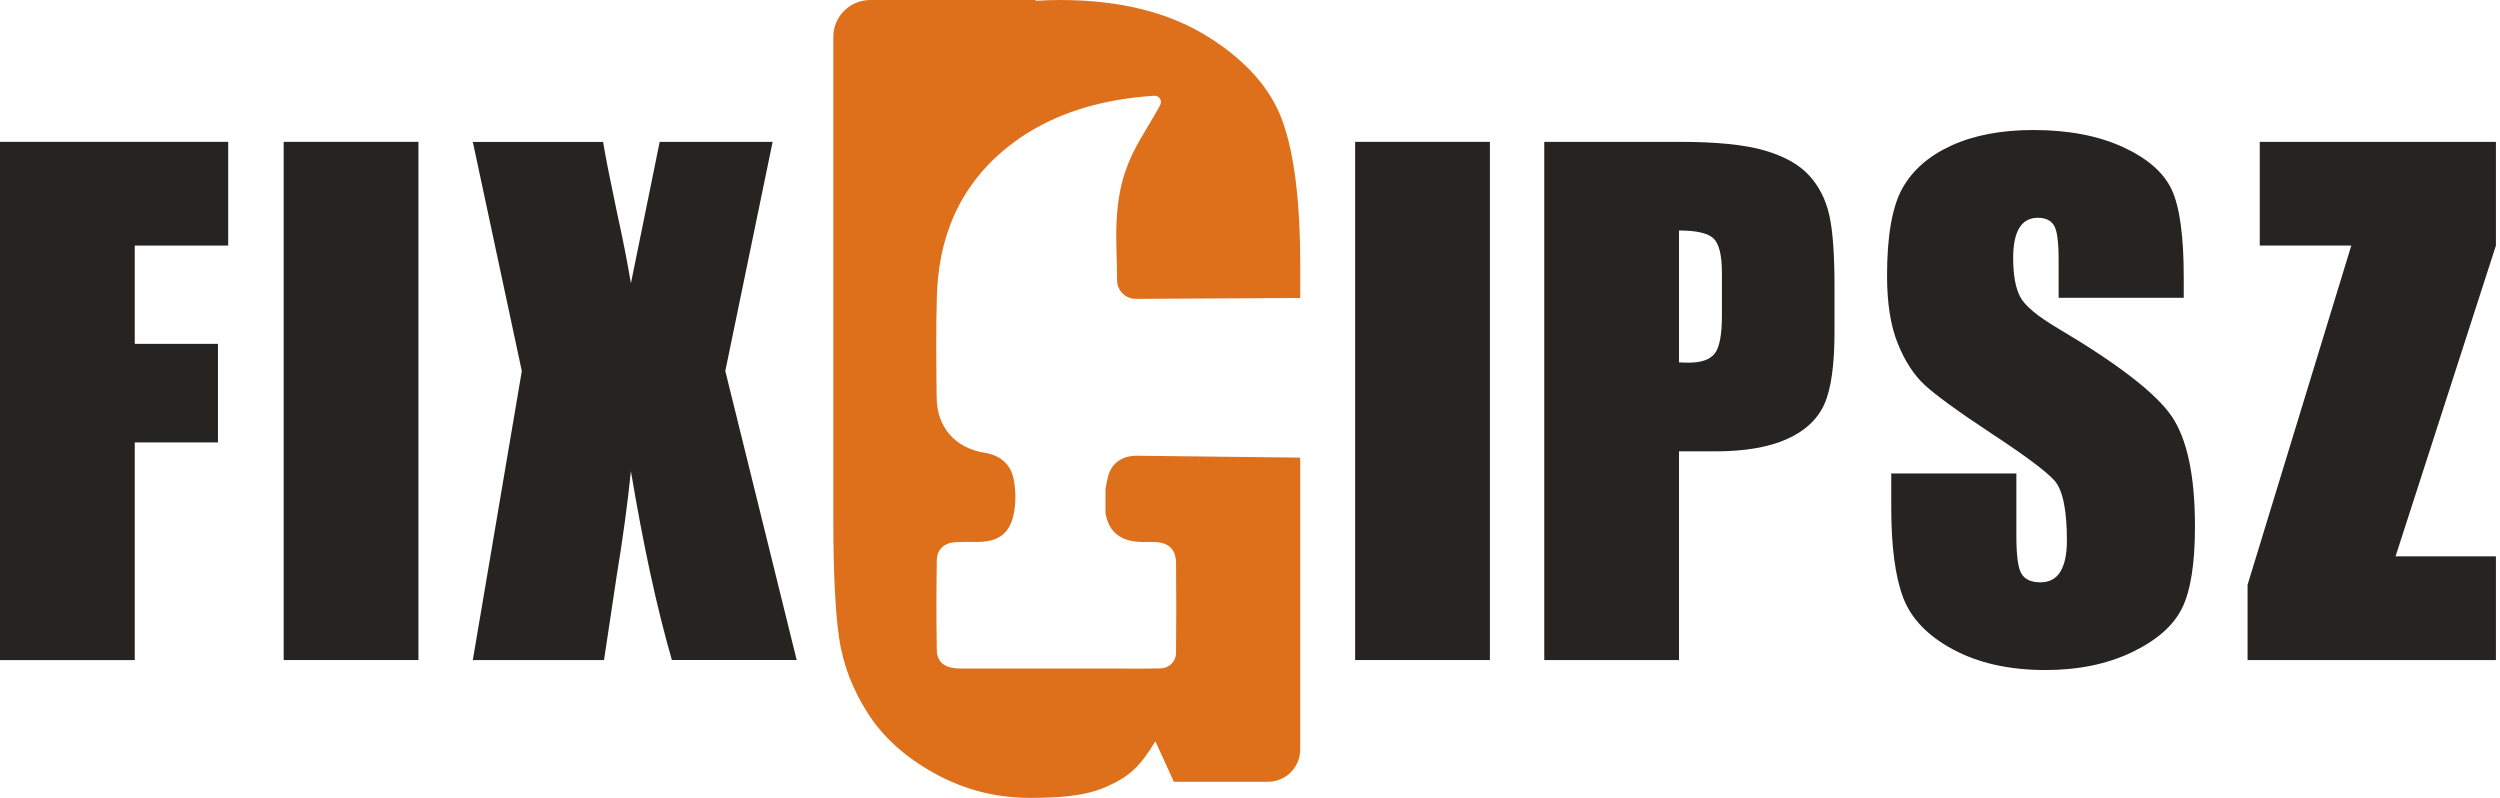
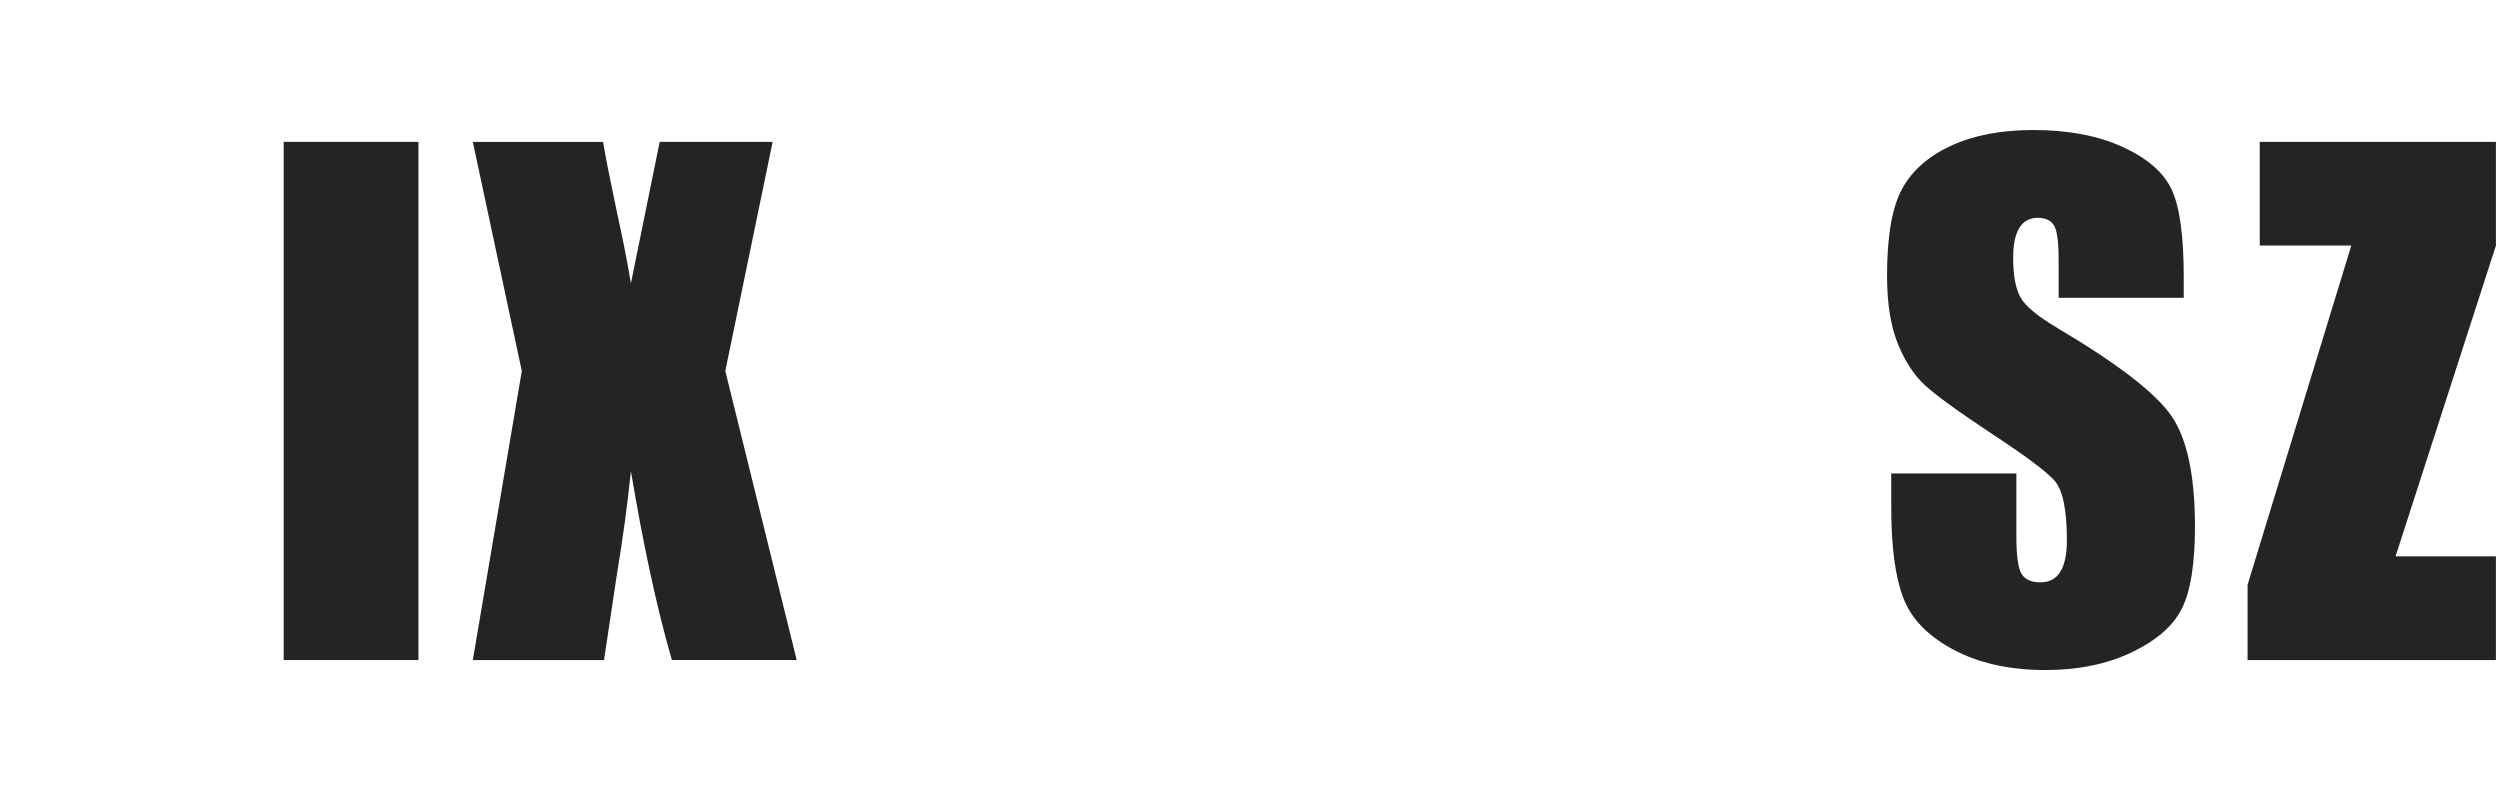
<svg xmlns="http://www.w3.org/2000/svg" width="423" height="135" viewBox="0 0 423 135" fill="none">
-   <path d="M0 24H38.61V41.55H22.8V58.18H36.88V74.86H22.8V111.69H0V24Z" fill="#252422" />
  <path d="M70.8 24V111.68H48V24H70.8Z" fill="#252422" />
  <path d="M130.73 24L122.72 62.77L134.8 111.67H113.68C111.16 102.93 108.85 92.28 106.75 79.72C106.18 85.28 105.38 91.17 104.35 97.38L102.2 111.68H80L88.29 62.78L80 24.01H102.04C102.44 26.43 103.23 30.45 104.42 36.08C105.37 40.37 106.15 44.33 106.75 47.94L111.62 24H130.74H130.73Z" fill="#252422" />
-   <path d="M252.089 24V111.68H229.289V24H252.089Z" fill="#252422" />
-   <path d="M261.289 24H284.249C290.459 24 295.239 24.49 298.569 25.46C301.899 26.43 304.419 27.84 306.099 29.68C307.779 31.52 308.919 33.75 309.509 36.37C310.109 38.99 310.399 43.04 310.399 48.53V56.17C310.399 61.77 309.819 65.85 308.669 68.41C307.509 70.97 305.389 72.94 302.309 74.31C299.219 75.68 295.189 76.37 290.209 76.37H284.089V111.68H261.289V24ZM284.089 39V61.31C284.739 61.35 285.299 61.36 285.769 61.36C287.859 61.36 289.319 60.85 290.129 59.82C290.939 58.79 291.349 56.65 291.349 53.4V46.2C291.349 43.2 290.879 41.25 289.939 40.35C288.999 39.45 287.049 39 284.089 39Z" fill="#252422" />
  <path d="M369.489 50.39H348.319V43.89C348.319 40.86 348.049 38.93 347.509 38.1C346.969 37.27 346.069 36.85 344.799 36.85C343.429 36.85 342.389 37.41 341.689 38.53C340.989 39.65 340.629 41.35 340.629 43.62C340.629 46.55 341.029 48.75 341.819 50.23C342.579 51.71 344.719 53.5 348.259 55.59C358.409 61.61 364.799 66.56 367.439 70.42C370.069 74.28 371.389 80.51 371.389 89.1C371.389 95.35 370.659 99.95 369.199 102.91C367.739 105.87 364.909 108.35 360.719 110.36C356.529 112.36 351.659 113.37 346.099 113.37C339.999 113.37 334.789 112.21 330.479 109.9C326.169 107.59 323.339 104.65 321.999 101.07C320.659 97.49 319.999 92.42 319.999 85.85V80.11H341.169V90.78C341.169 94.07 341.469 96.18 342.059 97.12C342.659 98.06 343.709 98.53 345.229 98.53C346.749 98.53 347.879 97.93 348.609 96.74C349.339 95.55 349.719 93.78 349.719 91.43C349.719 86.27 349.019 82.89 347.609 81.3C346.169 79.71 342.609 77.06 336.939 73.34C331.269 69.59 327.519 66.86 325.679 65.16C323.839 63.46 322.309 61.12 321.099 58.12C319.889 55.12 319.289 51.3 319.289 46.64C319.289 39.92 320.149 35.02 321.859 31.91C323.569 28.81 326.349 26.38 330.169 24.63C333.999 22.88 338.619 22 344.029 22C349.949 22 354.999 22.96 359.169 24.87C363.339 26.78 366.099 29.19 367.459 32.1C368.809 35.01 369.489 39.94 369.489 46.91V50.38V50.39Z" fill="#252422" />
  <path d="M422.309 24V41.55L405.329 94.13H422.309V111.68H380.289V98.95L397.839 41.55H382.349V24H422.319H422.309Z" fill="#252422" />
-   <path d="M196.303 17.78C196.715 17.036 196.13 16.134 195.273 16.2C188.235 16.668 181.357 18.228 175.23 21.697C174.001 22.375 172.791 23.152 171.635 24.014C163.149 30.261 159.115 38.792 158.564 48.956C158.544 49.338 158.53 49.713 158.517 50.102C158.351 55.842 158.417 61.582 158.484 67.322C158.537 72.259 161.594 75.801 166.525 76.591C169.329 77.032 171.064 78.605 171.542 81.212C171.888 83.095 171.908 85.155 171.515 87.018C170.798 90.382 168.824 91.685 165.329 91.698C164.159 91.698 162.989 91.665 161.827 91.718C159.813 91.797 158.544 92.877 158.504 94.812C158.424 99.854 158.424 104.903 158.504 109.946C158.537 112.105 159.919 113.112 162.471 113.112C171.369 113.119 180.267 113.119 189.166 113.119C191.591 113.119 194.003 113.152 196.422 113.086C197.838 113.04 198.967 111.901 198.987 110.499C199.034 105.456 199.034 100.401 198.994 95.345C198.974 92.929 197.731 91.758 195.306 91.705C194.661 91.685 194.017 91.705 193.372 91.705C189.823 91.698 187.617 90.198 187.046 86.807V82.805C187.152 82.022 187.318 81.238 187.517 80.501C188.149 78.23 190.01 77.085 192.462 77.111C201.639 77.216 210.816 77.322 219.993 77.427V126.837C219.993 129.846 217.535 132.281 214.498 132.281H198.622L195.485 125.422C192.86 129.786 191.053 131.399 187.225 133.104C183.517 134.756 179.018 135 174.22 135C168.505 135 163.162 133.624 158.178 130.886C153.194 128.128 149.406 124.737 146.828 120.669C144.236 116.627 142.621 112.368 141.97 107.912C141.326 103.455 141 96.787 141 87.874V6.201C141.007 2.778 143.811 0 147.267 0H175.23V0.145C176.573 0.046 177.961 0 179.37 0C189.325 0 197.592 2.034 204.164 6.076C210.736 10.137 215.016 14.956 217.016 20.519C219.003 26.094 220 34.198 220 44.803V50.418L192.196 50.569C190.441 50.569 189.013 49.18 189.013 47.442C189.019 44.059 188.747 40.682 188.933 37.278C189.079 34.606 189.491 31.657 190.375 29.096C191.89 24.732 193.412 22.987 196.309 17.78H196.303Z" fill="#DE701C" />
</svg>